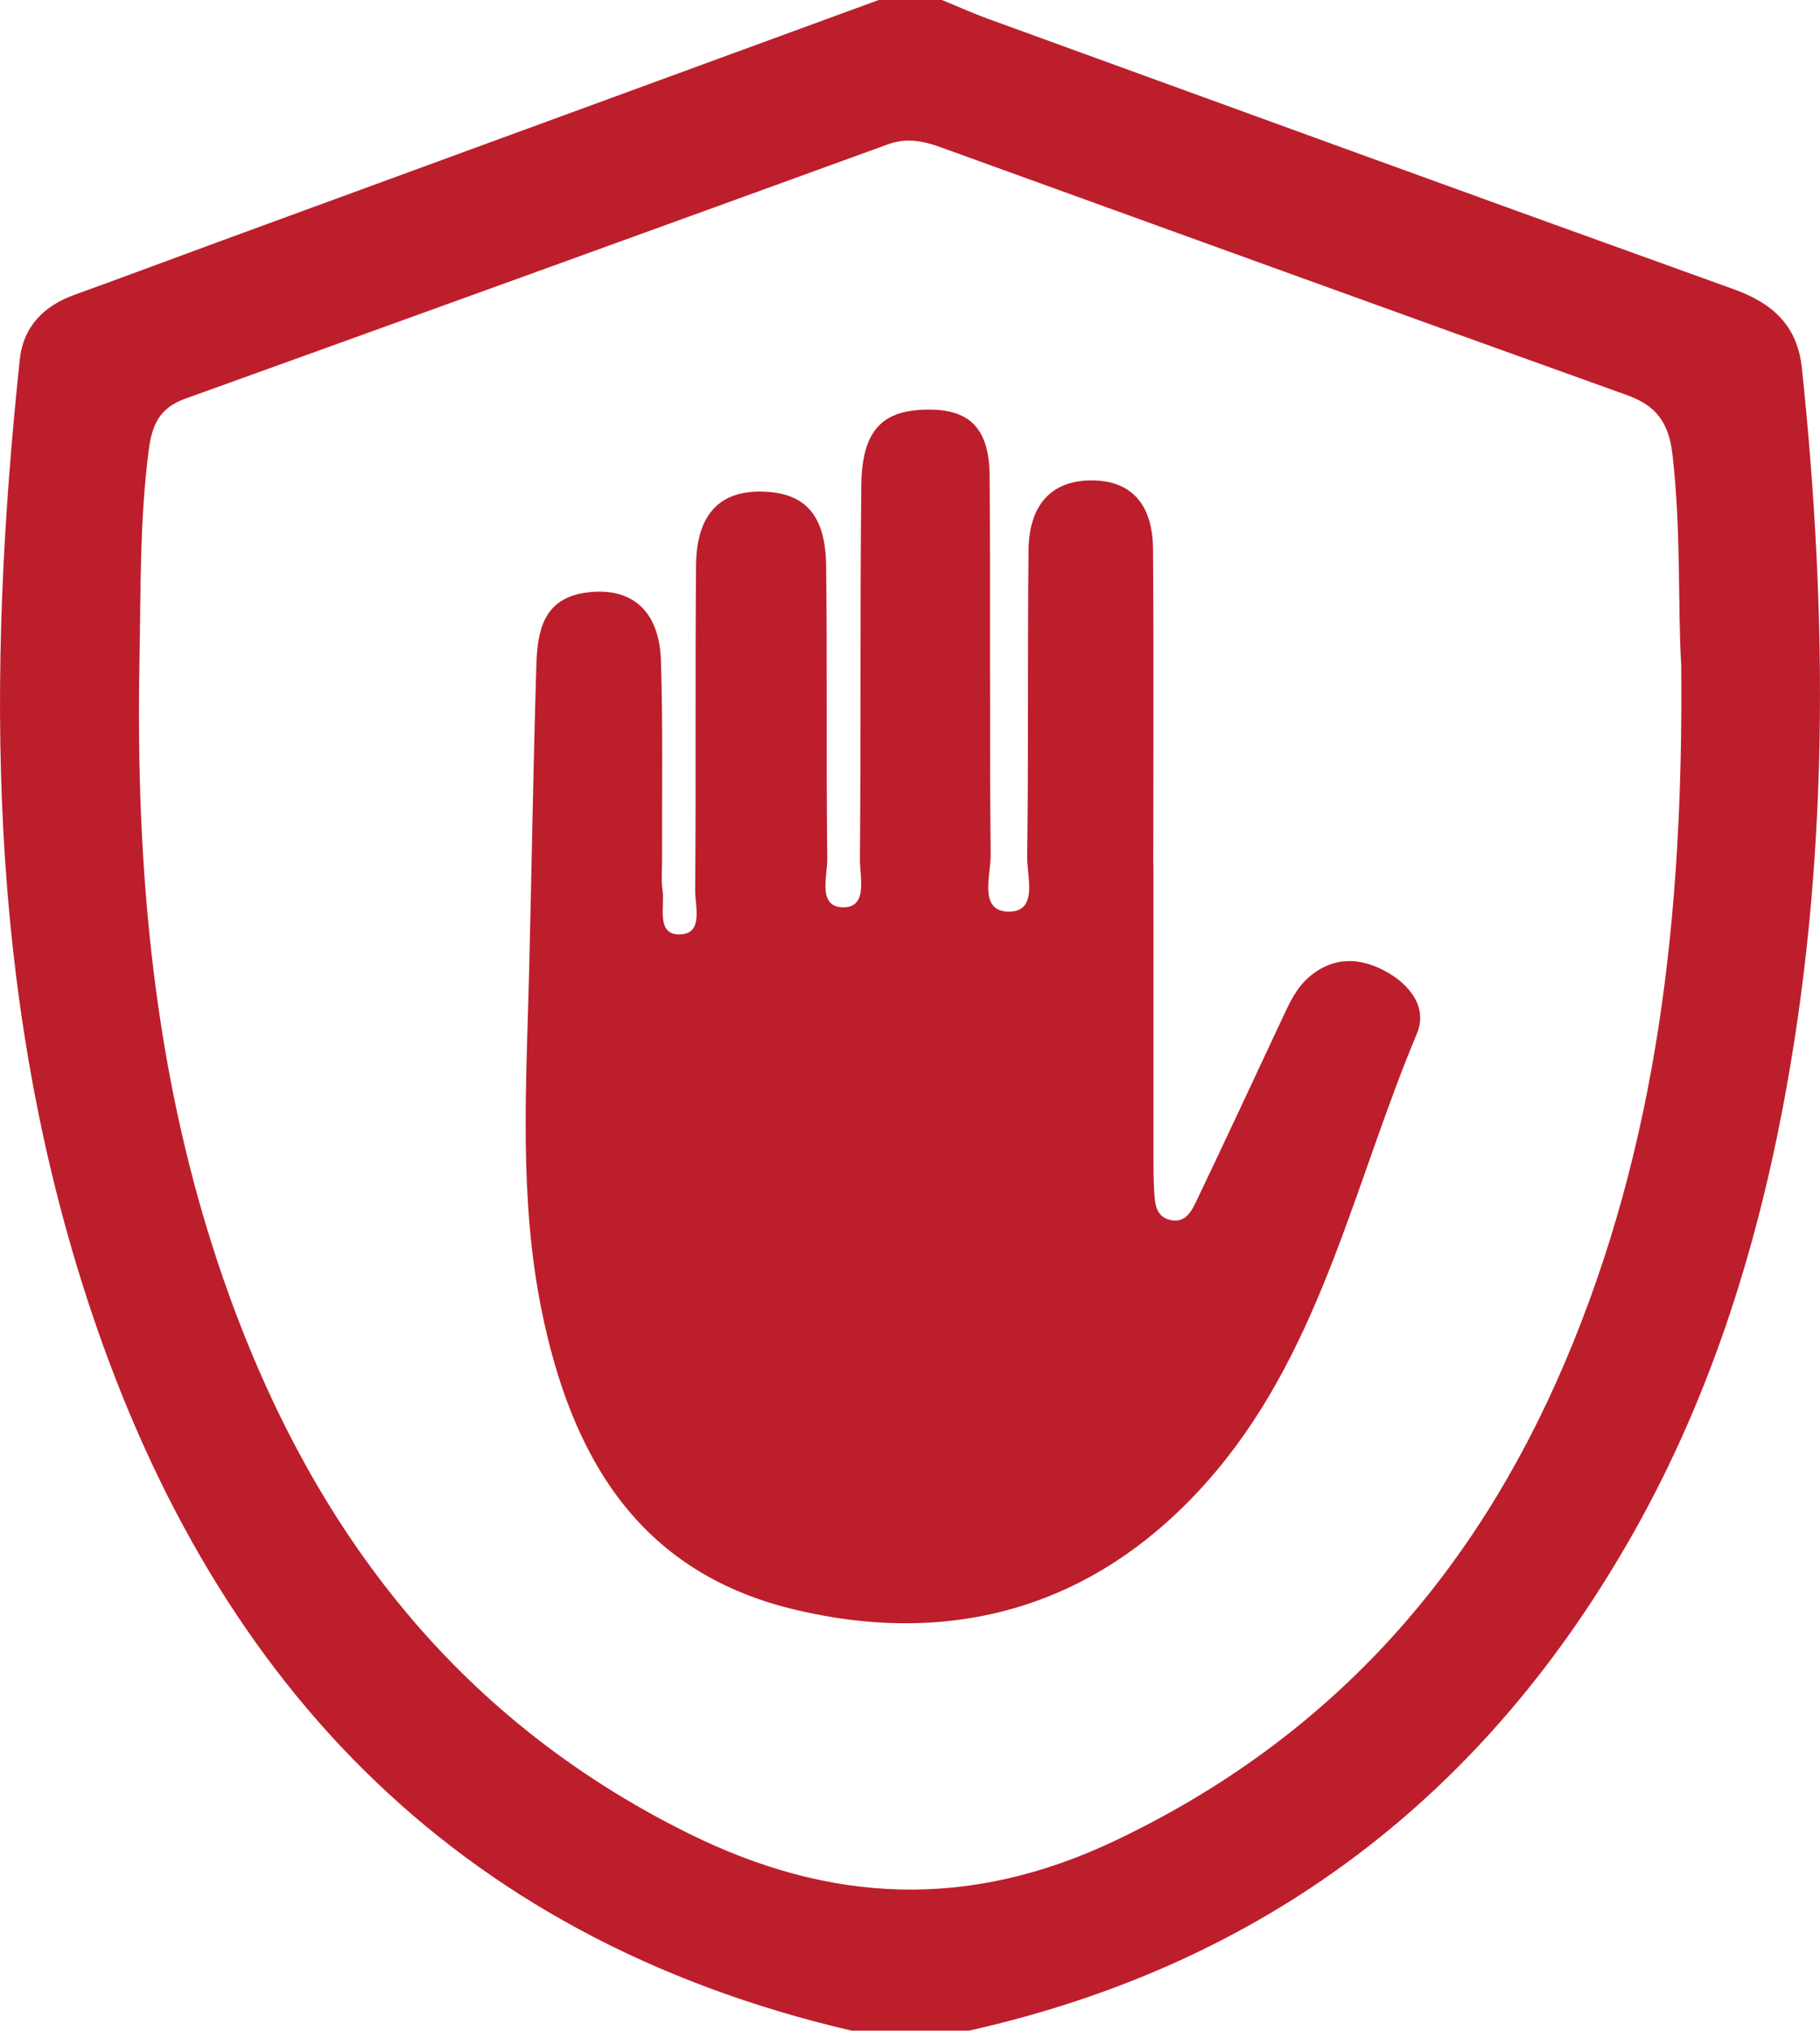
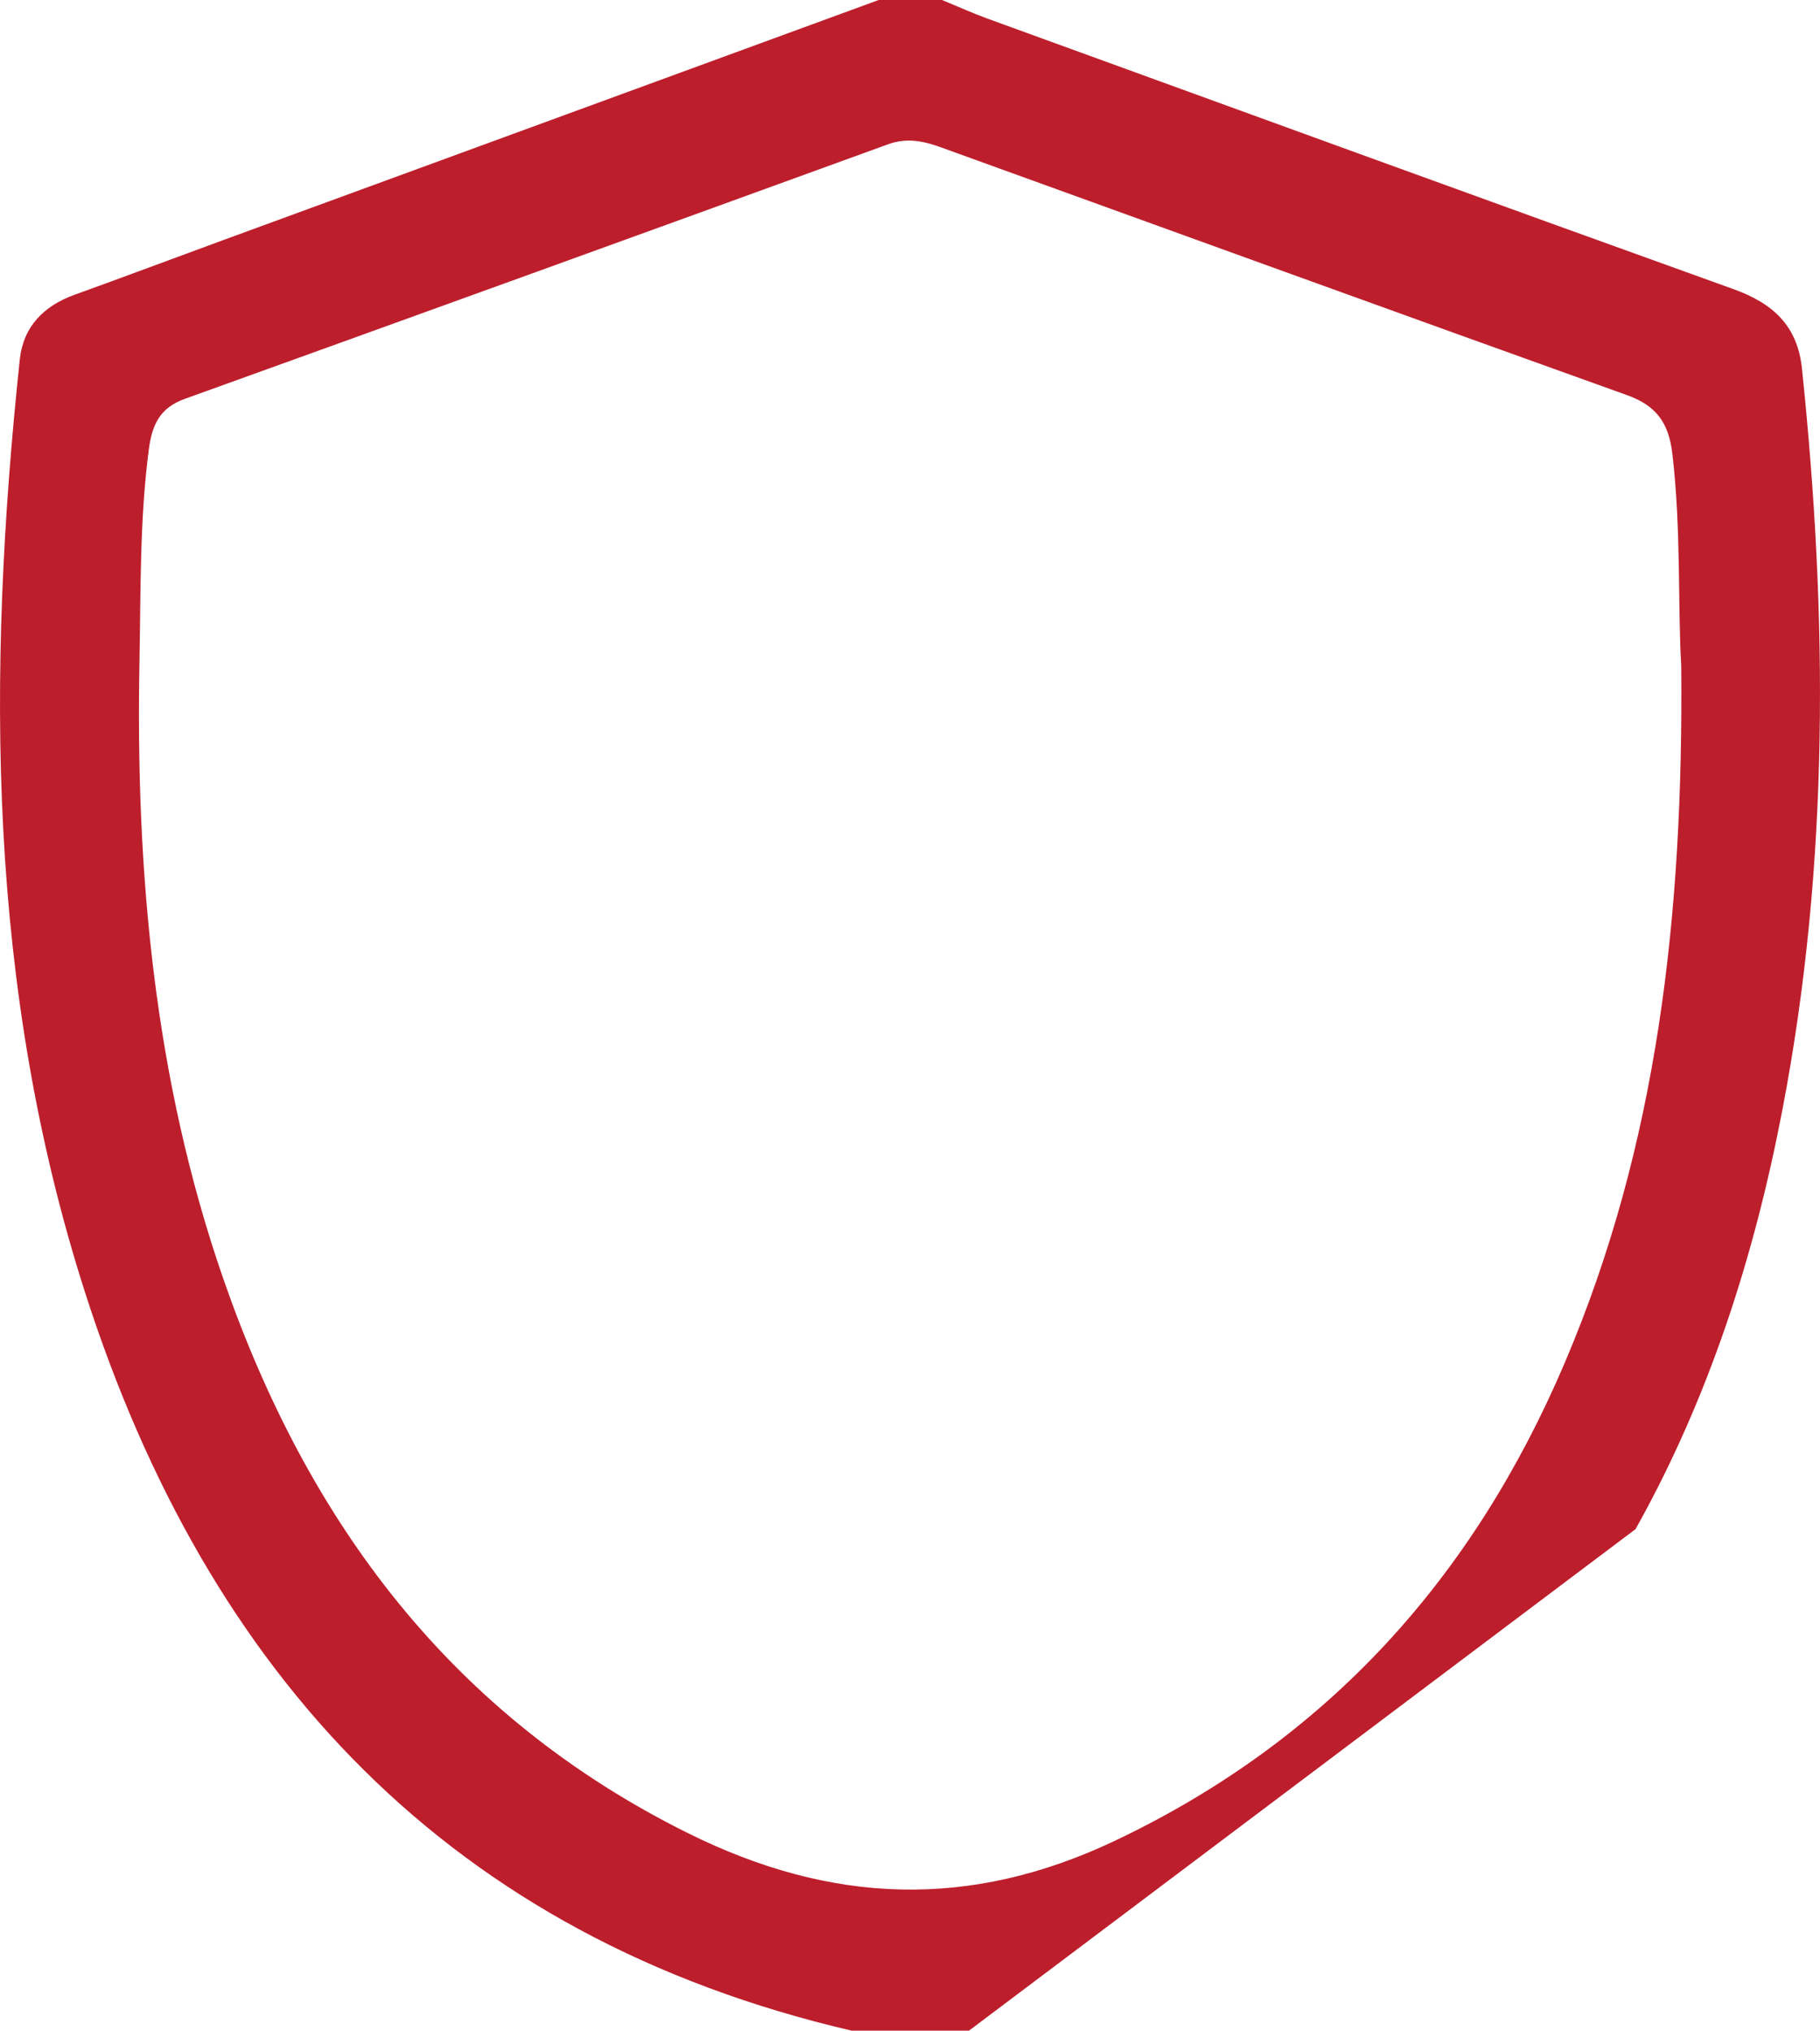
<svg xmlns="http://www.w3.org/2000/svg" version="1.1" id="Layer_1" x="0px" y="0px" width="73.774px" height="82.29px" viewBox="13.176 1.706 73.774 82.29" enable-background="new 13.176 1.706 73.774 82.29" xml:space="preserve">
  <g>
-     <path fill="#BD1E2C" d="M52.453,83.995c-1.584,0-3.169,0-4.754,0c-16.292-3.797-26.096-14.414-31.07-29.899   c-3.969-12.356-4-25.054-2.652-37.815c0.142-1.342,0.972-2.18,2.229-2.633c2.005-0.722,4-1.473,6.001-2.206   c8.864-3.246,17.727-6.492,26.589-9.737c0.853,0,1.706,0,2.56,0c0.619,0.253,1.229,0.53,1.857,0.759   c10.075,3.662,20.143,7.333,30.23,10.959c1.593,0.572,2.596,1.477,2.776,3.223c1.048,10.044,1.119,20.065-0.792,30.026   c-1.142,5.953-2.978,11.684-5.955,17C73.455,74.411,64.519,81.286,52.453,83.995z M81.325,28.683   c-0.143-2.373,0.003-5.479-0.358-8.579c-0.148-1.275-0.66-1.962-1.837-2.385c-9.282-3.329-18.552-6.692-27.823-10.046   c-0.701-0.253-1.375-0.394-2.128-0.122c-9.497,3.452-18.999,6.893-28.506,10.316c-1.006,0.362-1.33,1.028-1.464,2.051   c-0.374,2.852-0.325,5.715-0.379,8.573c-0.161,8.513,0.586,16.92,3.393,25.021c3.421,9.871,9.252,17.72,18.844,22.481   c5.786,2.871,11.403,3.113,17.33,0.293c8.646-4.112,14.514-10.691,18.209-19.362C80.351,48.134,81.417,38.867,81.325,28.683z" />
-     <path fill="#BD1E2C" d="M59.932,36.747c0,3.899-0.001,7.8,0.001,11.698c0,0.488-0.003,0.976,0.024,1.462   c0.028,0.487,0.037,1.059,0.599,1.222c0.705,0.203,0.953-0.412,1.183-0.894c1.155-2.417,2.285-4.848,3.421-7.274   c0.285-0.609,0.561-1.221,1.087-1.67c0.962-0.821,2.016-0.797,3.062-0.242c1,0.531,1.75,1.474,1.302,2.541   c-2.512,5.982-3.842,12.581-8.095,17.679c-4.469,5.354-10.41,7.312-17.25,5.632c-6.249-1.535-8.946-6.211-10.141-12.123   c-0.916-4.538-0.616-9.093-0.502-13.656c0.102-4.142,0.167-8.283,0.293-12.425c0.042-1.38,0.252-2.744,2.031-2.979   c1.82-0.242,2.954,0.719,3.02,2.754c0.085,2.679,0.037,5.361,0.047,8.042c0.001,0.426-0.041,0.859,0.02,1.278   c0.093,0.662-0.273,1.791,0.688,1.78c0.983-0.011,0.628-1.14,0.633-1.792c0.037-4.388-0.002-8.774,0.035-13.161   c0.019-2.105,0.993-3.081,2.817-2.987c1.631,0.084,2.429,0.971,2.456,2.991c0.051,3.96-0.001,7.921,0.046,11.881   c0.008,0.708-0.401,1.951,0.633,1.969c1.033,0.016,0.685-1.23,0.691-1.941c0.043-5.057,0-10.114,0.057-15.17   c0.025-2.104,0.77-2.947,2.38-3.046c1.93-0.12,2.807,0.656,2.821,2.677c0.036,5.118-0.008,10.236,0.042,15.354   c0.008,0.821-0.496,2.266,0.7,2.3c1.248,0.034,0.768-1.415,0.779-2.228c0.058-4.144,0.011-8.287,0.056-12.43   c0.021-1.877,0.983-2.844,2.618-2.815c1.546,0.027,2.413,0.957,2.427,2.78c0.034,4.265,0.011,8.531,0.011,12.795   C59.929,36.747,59.93,36.747,59.932,36.747z" />
+     <path fill="#BD1E2C" d="M52.453,83.995c-1.584,0-3.169,0-4.754,0c-16.292-3.797-26.096-14.414-31.07-29.899   c-3.969-12.356-4-25.054-2.652-37.815c0.142-1.342,0.972-2.18,2.229-2.633c2.005-0.722,4-1.473,6.001-2.206   c8.864-3.246,17.727-6.492,26.589-9.737c0.853,0,1.706,0,2.56,0c0.619,0.253,1.229,0.53,1.857,0.759   c10.075,3.662,20.143,7.333,30.23,10.959c1.593,0.572,2.596,1.477,2.776,3.223c1.048,10.044,1.119,20.065-0.792,30.026   c-1.142,5.953-2.978,11.684-5.955,17z M81.325,28.683   c-0.143-2.373,0.003-5.479-0.358-8.579c-0.148-1.275-0.66-1.962-1.837-2.385c-9.282-3.329-18.552-6.692-27.823-10.046   c-0.701-0.253-1.375-0.394-2.128-0.122c-9.497,3.452-18.999,6.893-28.506,10.316c-1.006,0.362-1.33,1.028-1.464,2.051   c-0.374,2.852-0.325,5.715-0.379,8.573c-0.161,8.513,0.586,16.92,3.393,25.021c3.421,9.871,9.252,17.72,18.844,22.481   c5.786,2.871,11.403,3.113,17.33,0.293c8.646-4.112,14.514-10.691,18.209-19.362C80.351,48.134,81.417,38.867,81.325,28.683z" />
  </g>
</svg>